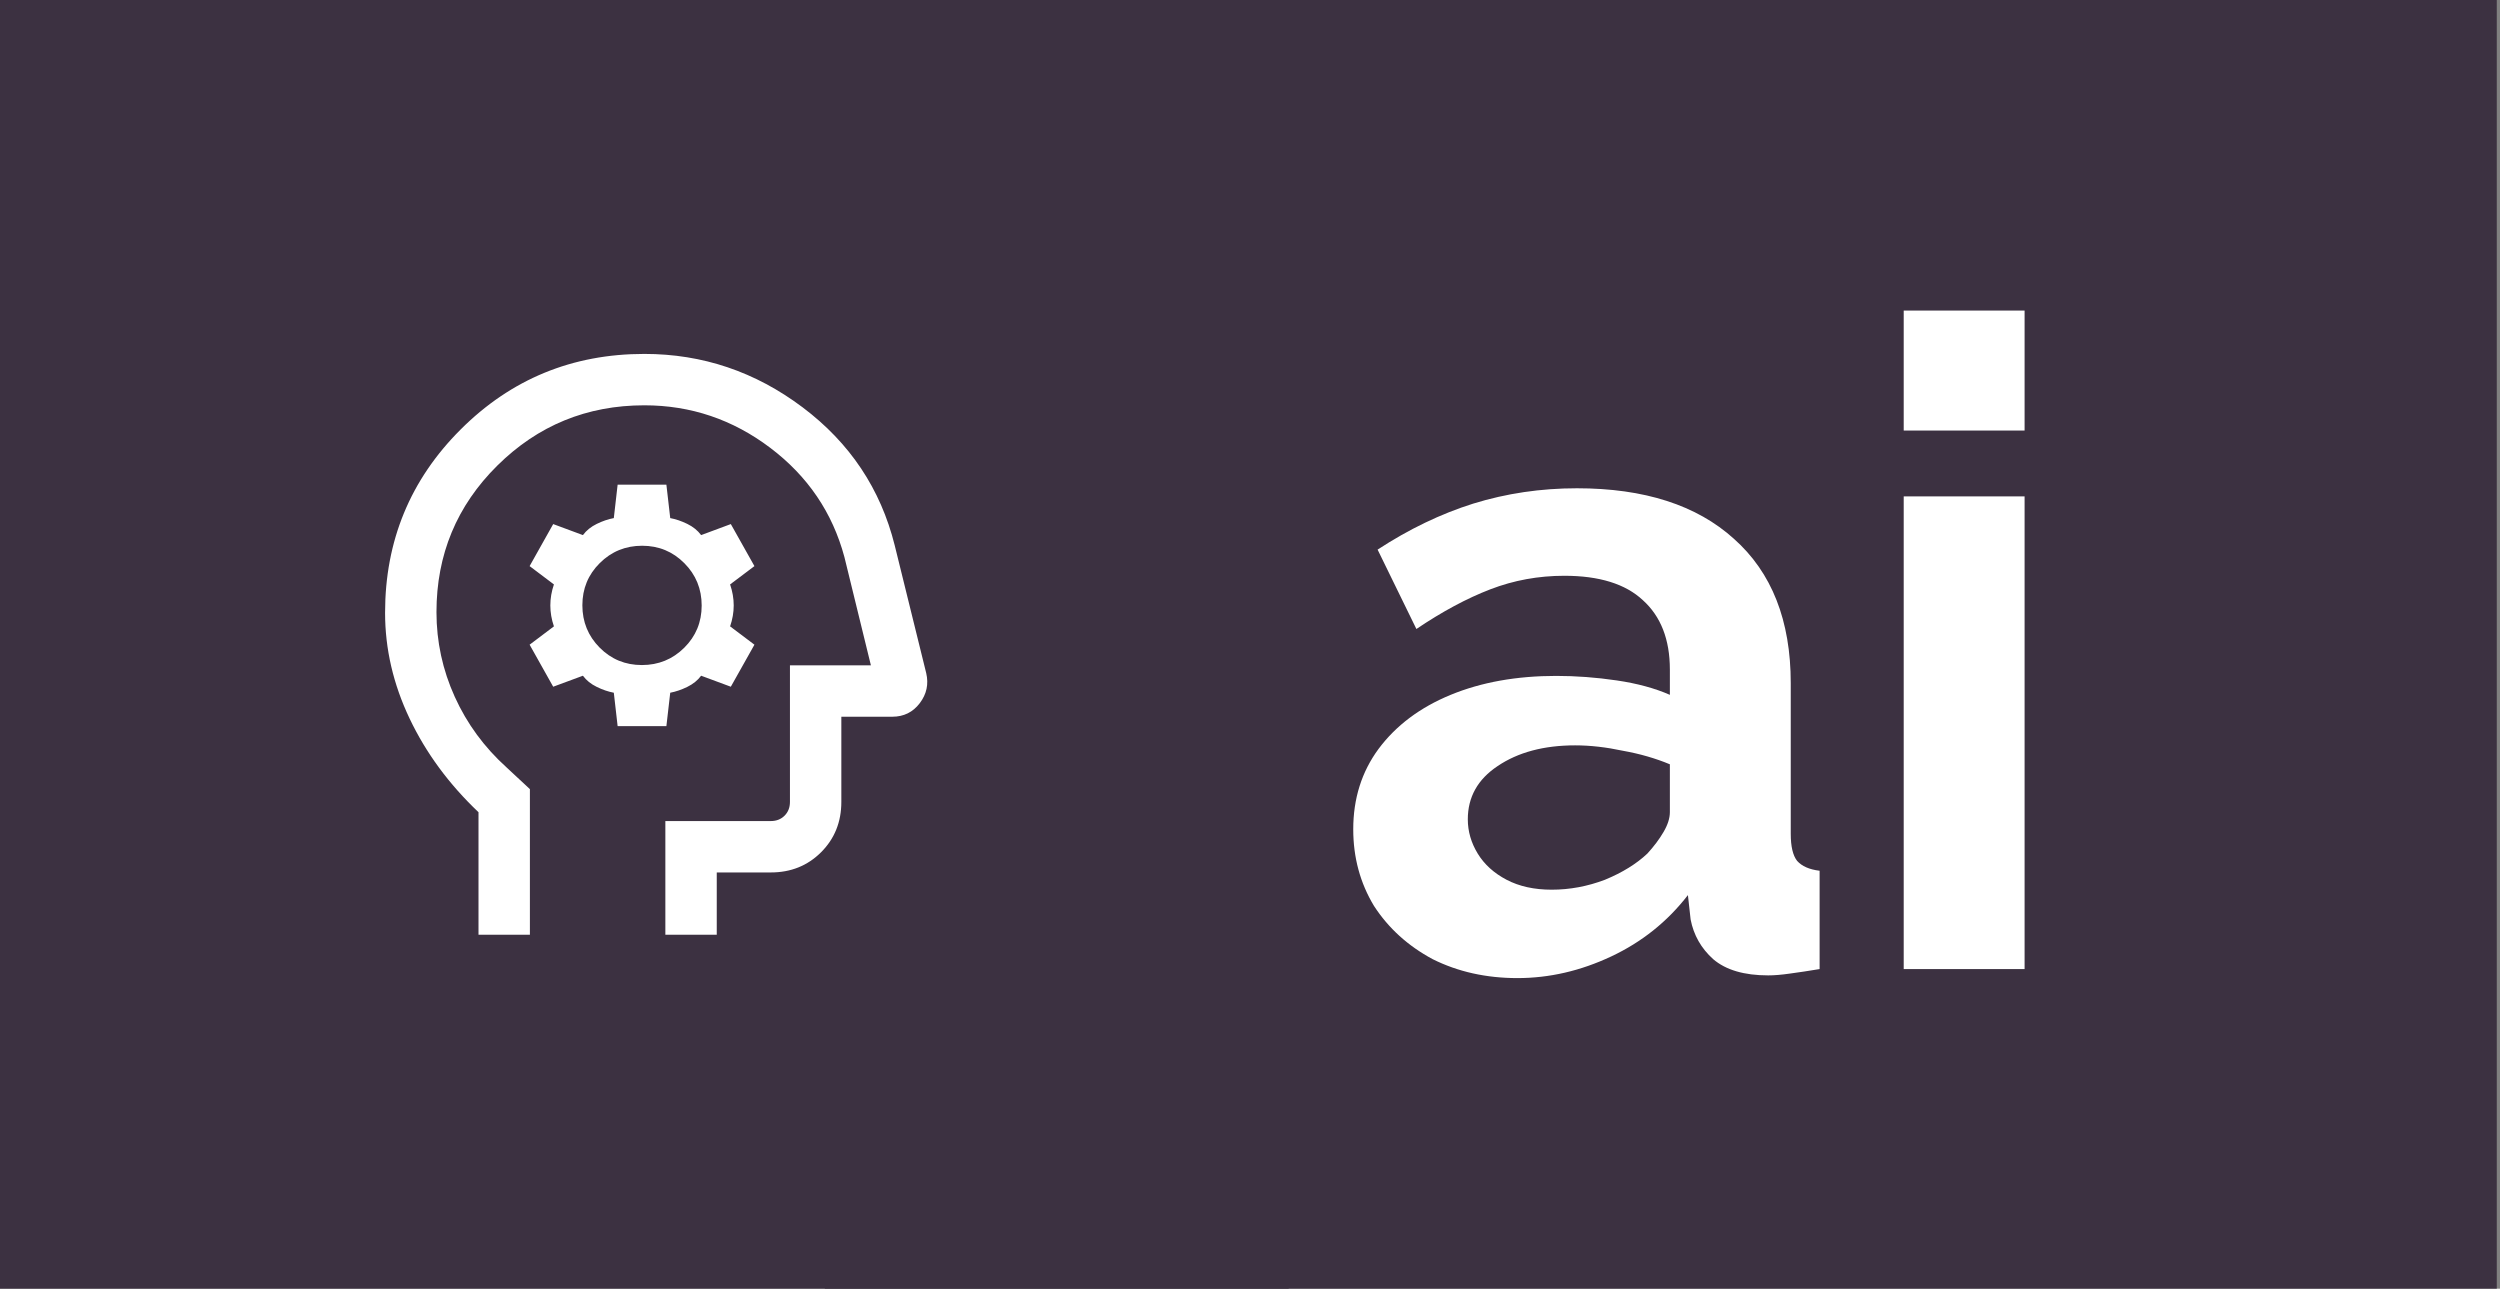
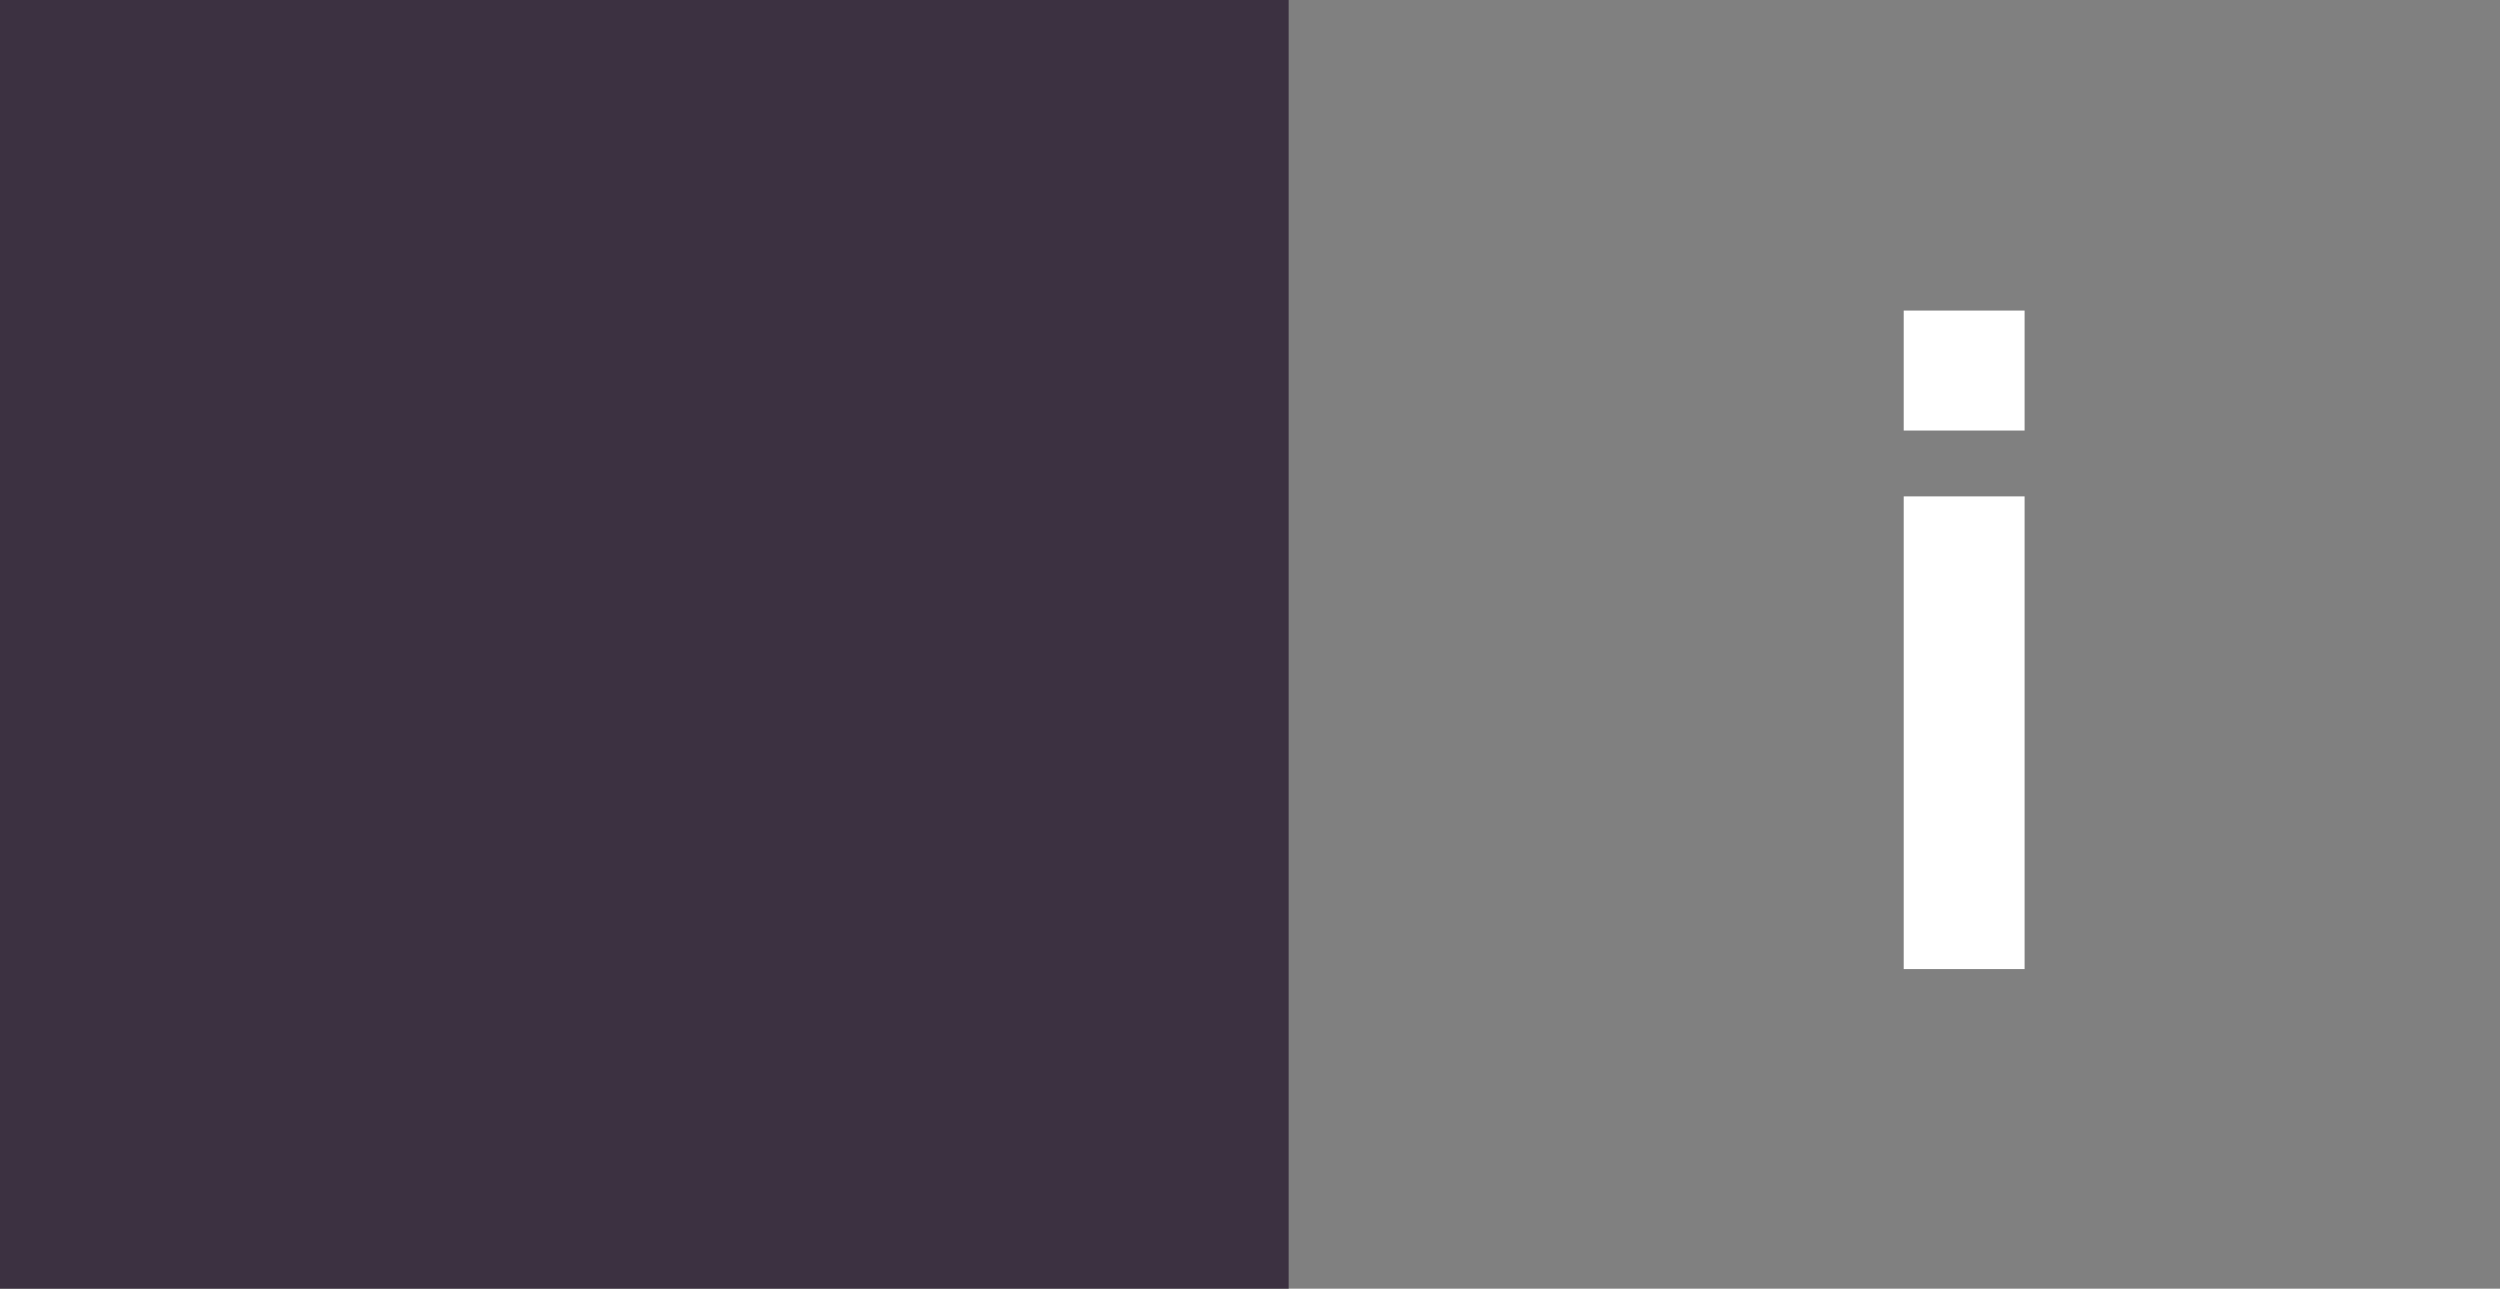
<svg xmlns="http://www.w3.org/2000/svg" width="97" height="50" viewBox="0 0 97 50" fill="none">
  <rect x="0" y="0" width="97" height="50" fill="#808080" stroke="none" />
  <rect width="50" height="50" fill="#3C3141" />
  <mask id="mask0_1053_171" style="mask-type:alpha" maskUnits="userSpaceOnUse" x="10" y="10" width="30" height="30">
-     <rect x="10.5" y="10.5" width="29" height="29" fill="#D9D9D9" />
-   </mask>
+     </mask>
  <g mask="url(#mask0_1053_171)">
-     <path d="M18.566 36.268V31.514C17.419 30.425 16.527 29.214 15.893 27.881C15.259 26.548 14.941 25.18 14.941 23.775C14.941 20.985 15.919 18.614 17.875 16.662C19.831 14.709 22.206 13.732 25.001 13.732C27.258 13.732 29.305 14.423 31.141 15.804C32.977 17.185 34.168 18.97 34.714 21.157L35.937 26.116C36.037 26.543 35.954 26.932 35.687 27.283C35.421 27.634 35.065 27.809 34.621 27.809H32.644V31.114C32.644 31.892 32.382 32.543 31.859 33.066C31.335 33.59 30.685 33.851 29.906 33.851H27.81V36.268H25.816V31.857H29.906C30.123 31.857 30.301 31.788 30.441 31.648C30.58 31.509 30.65 31.331 30.65 31.114V25.816H33.791L32.764 21.617C32.301 19.89 31.342 18.476 29.886 17.376C28.431 16.276 26.802 15.726 25.001 15.726C22.773 15.726 20.872 16.505 19.297 18.064C17.723 19.622 16.935 21.518 16.935 23.75C16.935 24.897 17.172 25.992 17.645 27.036C18.118 28.08 18.788 28.993 19.654 29.775L20.56 30.619V36.268H18.566ZM23.964 28.174H25.856L26.005 26.878C26.22 26.837 26.44 26.762 26.666 26.652C26.891 26.542 27.07 26.398 27.204 26.218L28.356 26.645L29.272 25.014L28.328 24.303C28.421 24.032 28.468 23.761 28.468 23.49C28.468 23.219 28.421 22.948 28.328 22.676L29.272 21.965L28.356 20.334L27.204 20.762C27.07 20.582 26.891 20.437 26.666 20.327C26.44 20.217 26.22 20.142 26.005 20.102L25.856 18.805H23.964L23.816 20.102C23.6 20.142 23.38 20.217 23.155 20.327C22.929 20.437 22.75 20.582 22.617 20.762L21.464 20.334L20.549 21.965L21.492 22.676C21.399 22.948 21.353 23.219 21.353 23.49C21.353 23.761 21.399 24.032 21.492 24.303L20.549 25.014L21.464 26.645L22.617 26.218C22.75 26.398 22.929 26.542 23.155 26.652C23.38 26.762 23.6 26.837 23.816 26.878L23.964 28.174ZM24.905 25.804C24.261 25.804 23.715 25.579 23.267 25.128C22.82 24.677 22.596 24.129 22.596 23.485C22.596 22.84 22.821 22.294 23.272 21.847C23.723 21.399 24.271 21.175 24.915 21.175C25.559 21.175 26.105 21.401 26.553 21.852C27.001 22.303 27.225 22.85 27.225 23.495C27.225 24.139 26.999 24.685 26.548 25.133C26.097 25.58 25.549 25.804 24.905 25.804Z" fill="white" />
-   </g>
-   <path d="M40.617 0H96.875V50H32L40.617 0Z" fill="#3C3141" />
-   <path d="M52.506 32.175C52.506 30.985 52.833 29.947 53.486 29.06C54.163 28.15 55.096 27.45 56.286 26.96C57.476 26.47 58.841 26.225 60.381 26.225C61.151 26.225 61.933 26.283 62.726 26.4C63.52 26.517 64.208 26.703 64.791 26.96V25.98C64.791 24.813 64.441 23.915 63.741 23.285C63.065 22.655 62.05 22.34 60.696 22.34C59.693 22.34 58.736 22.515 57.826 22.865C56.916 23.215 55.96 23.728 54.956 24.405L53.451 21.325C54.665 20.532 55.901 19.937 57.161 19.54C58.445 19.143 59.786 18.945 61.186 18.945C63.8 18.945 65.83 19.598 67.276 20.905C68.746 22.212 69.481 24.078 69.481 26.505V32.35C69.481 32.84 69.563 33.19 69.726 33.4C69.913 33.61 70.205 33.738 70.601 33.785V37.6C70.181 37.67 69.796 37.728 69.446 37.775C69.12 37.822 68.84 37.845 68.606 37.845C67.673 37.845 66.961 37.635 66.471 37.215C66.005 36.795 65.713 36.282 65.596 35.675L65.491 34.73C64.698 35.757 63.706 36.55 62.516 37.11C61.326 37.67 60.113 37.95 58.876 37.95C57.663 37.95 56.566 37.705 55.586 37.215C54.63 36.702 53.871 36.013 53.311 35.15C52.775 34.263 52.506 33.272 52.506 32.175ZM63.916 33.12C64.173 32.84 64.383 32.56 64.546 32.28C64.71 32 64.791 31.743 64.791 31.51V29.655C64.231 29.422 63.625 29.247 62.971 29.13C62.318 28.99 61.7 28.92 61.116 28.92C59.903 28.92 58.9 29.188 58.106 29.725C57.336 30.238 56.951 30.927 56.951 31.79C56.951 32.257 57.08 32.7 57.336 33.12C57.593 33.54 57.966 33.878 58.456 34.135C58.946 34.392 59.53 34.52 60.206 34.52C60.906 34.52 61.595 34.392 62.271 34.135C62.948 33.855 63.496 33.517 63.916 33.12Z" fill="white" />
+     </g>
  <path d="M73.864 37.6V19.26H78.554V37.6H73.864ZM73.864 16.705V12.05H78.554V16.705H73.864Z" fill="white" />
</svg>